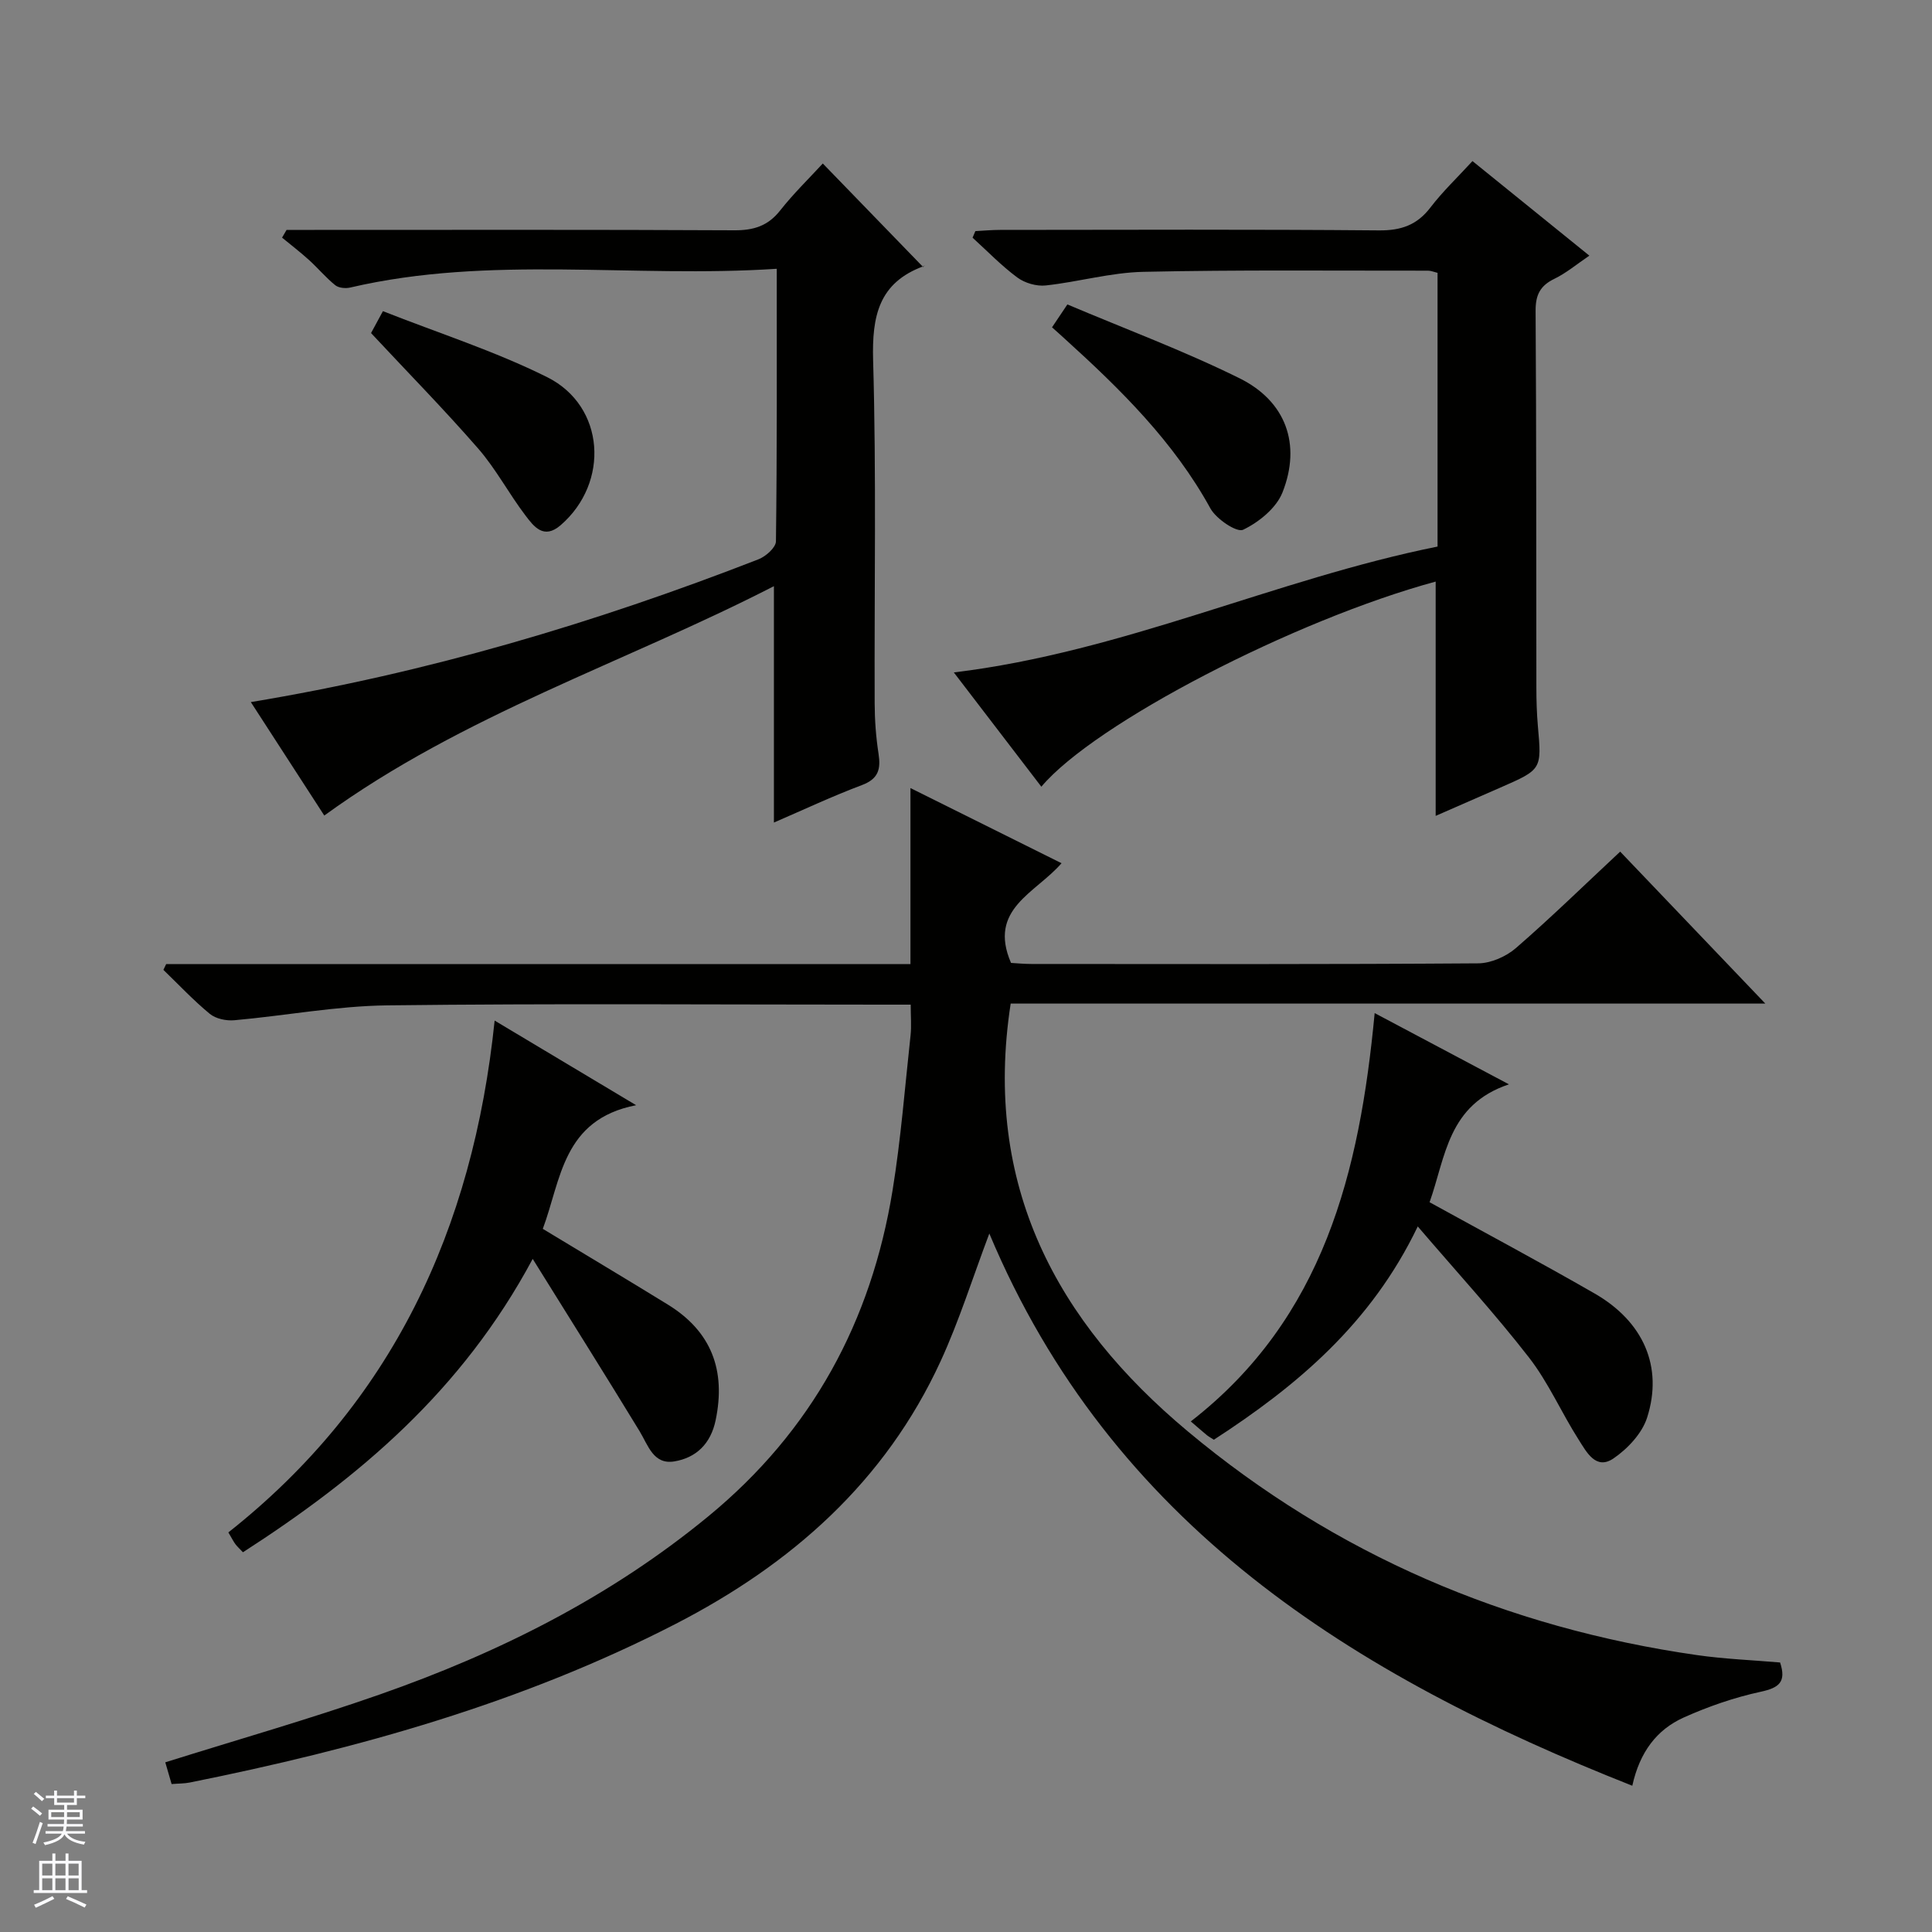
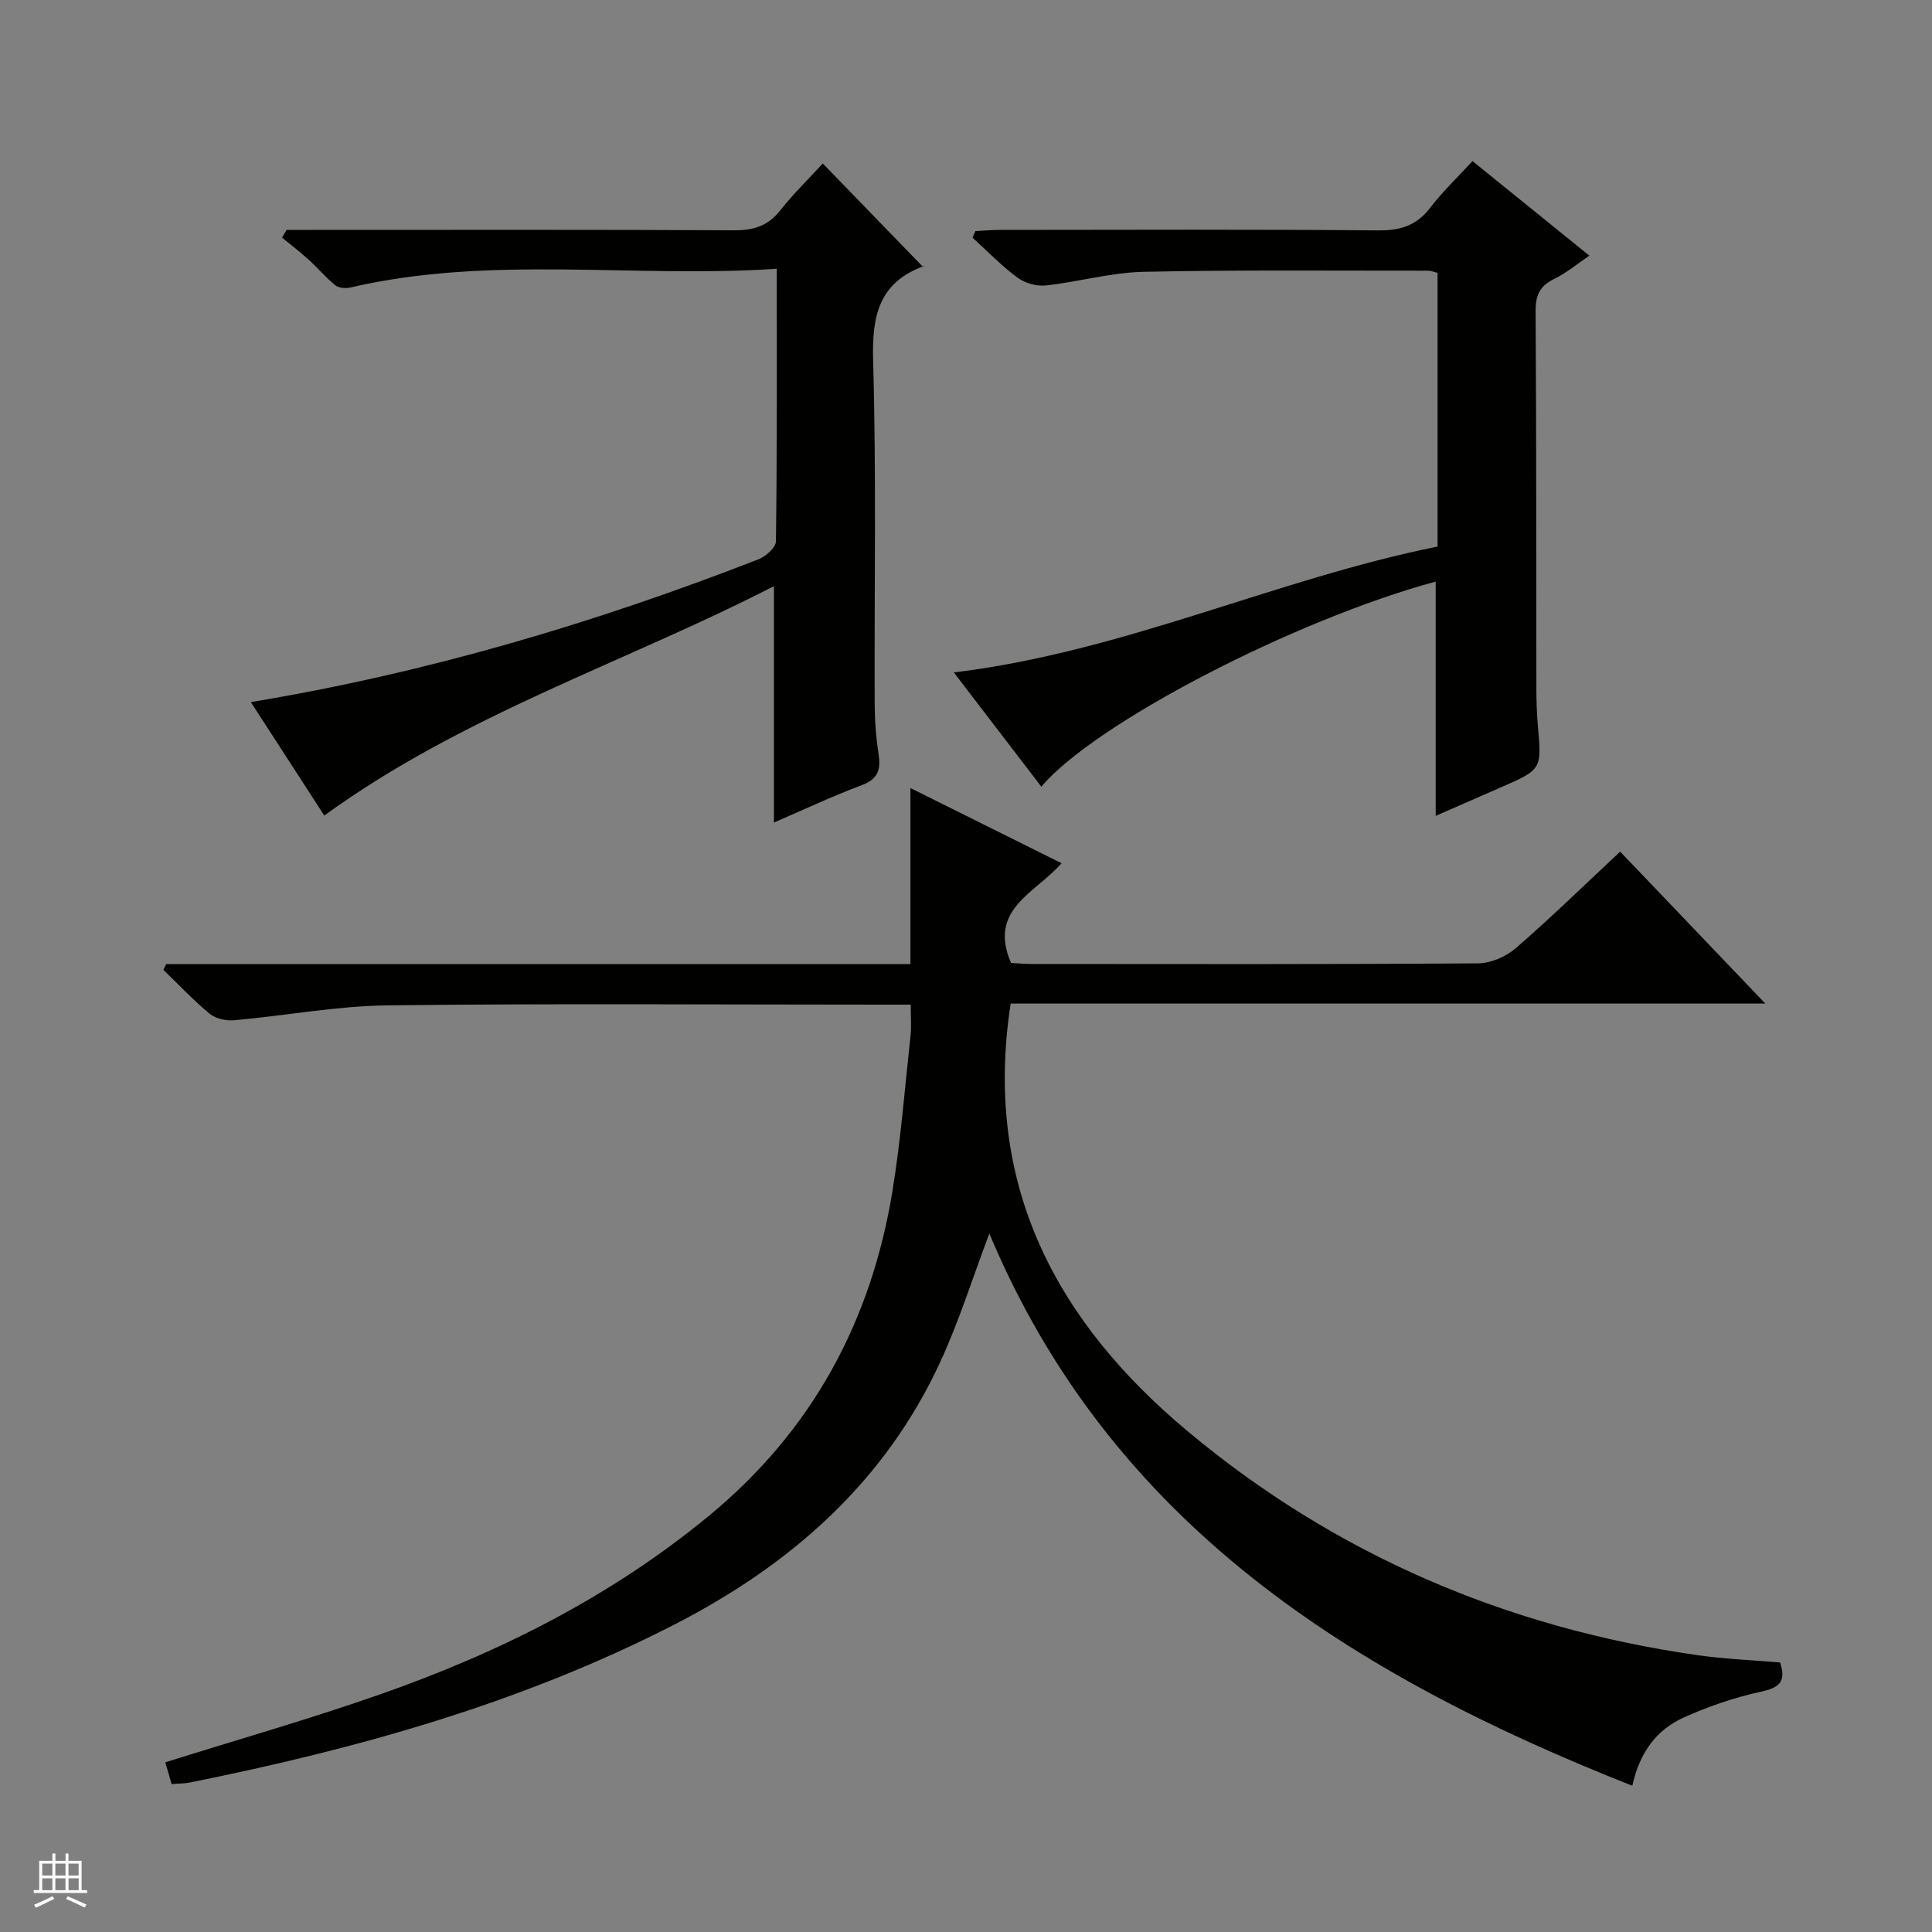
<svg xmlns="http://www.w3.org/2000/svg" enable-background="new 0 0 400 400" viewBox="0 0 400 400">
  <rect x="0" y="0" width="400" height="400" fill="#808080" stroke="none" />
  <g fill="#010100">
    <path d="m209.25 207.78c-5.81 37.68 9.58 65.94 36.67 88.57 30.53 25.51 66 40.66 105.42 46.32 5.72.82 11.53 1.04 17.21 1.53 1.33 4.05-.22 5.24-4.01 6.06-5.46 1.18-10.86 3.05-15.96 5.34-5.55 2.5-9.1 7.14-10.63 14.12-57.92-22.88-107.86-54.1-133.12-114.33-3.46 9.16-6.23 18.05-10.09 26.44-11.48 24.94-30.86 42.04-54.95 54.43-31.75 16.33-65.71 25.8-100.49 32.79-1.13.23-2.32.2-3.77.32-.45-1.54-.89-3.08-1.31-4.5 14.87-4.67 29.8-8.93 44.42-14.05 24.62-8.62 47.67-20.15 68.02-36.89 21.49-17.68 33.72-40.35 38.13-67.44 1.73-10.63 2.56-21.4 3.73-32.12.21-1.93.03-3.91.03-6.37-2.33 0-4.11 0-5.9 0-34.16 0-68.32-.26-102.47.15-10.56.13-21.1 2.14-31.66 3.08-1.67.15-3.84-.3-5.08-1.32-3.4-2.8-6.43-6.04-9.61-9.11.19-.4.38-.79.57-1.19h154.1c0-12.21 0-23.79 0-36.45 10.85 5.4 20.81 10.35 31.28 15.56-5.36 6.2-15.29 9.46-10.46 20.64 1.05.06 2.65.22 4.25.22 30.83.02 61.65.09 92.48-.13 2.63-.02 5.76-1.4 7.79-3.15 7.28-6.31 14.18-13.06 21.6-19.98 9.89 10.36 19.61 20.53 30.05 31.46-52.73 0-104.57 0-156.24 0z" />
    <path d="m160.82 55.65c-29.9 1.96-59.31-2.88-88.3 3.88-.97.23-2.39.1-3.11-.48-1.94-1.56-3.55-3.51-5.4-5.19-1.8-1.63-3.73-3.12-5.61-4.66.31-.53.62-1.07.93-1.6h5.72c29 0 57.99-.07 86.99.08 4 .02 6.96-.9 9.48-4.1 2.75-3.49 5.97-6.62 8.83-9.73 7.05 7.28 13.85 14.29 20.79 21.45.48-.67.36-.28.12-.2-9.33 3.41-10.75 10.33-10.49 19.53.68 23.64.23 47.32.32 70.98.01 3.48.27 6.99.8 10.43.49 3.19 0 5.21-3.43 6.5-6.15 2.31-12.11 5.12-18.23 7.76 0-16.34 0-32.1 0-48.94-30.94 15.89-64.25 26.54-93.09 47.49-4.93-7.62-10.01-15.45-15.21-23.49 36.47-6.04 71.21-16.37 105.12-29.57 1.51-.59 3.58-2.43 3.6-3.71.24-18.46.17-36.93.17-56.43z" />
    <path d="m297.24 120.41c-29.25 7.94-70.63 29.36-81.64 42.47-5.95-7.77-11.81-15.43-18.12-23.66 35.14-4.25 66.55-19.3 100.15-26.06 0-19.23 0-37.85 0-56.67-.75-.18-1.36-.45-1.96-.45-19.66.02-39.32-.19-58.97.24-6.75.15-13.44 2.09-20.19 2.82-1.91.21-4.34-.5-5.89-1.65-3.31-2.45-6.2-5.46-9.26-8.24.19-.45.38-.91.58-1.36 1.7-.09 3.39-.25 5.09-.25 26.15-.02 52.31-.13 78.46.1 4.59.04 7.89-1.1 10.68-4.76 2.51-3.28 5.54-6.16 8.69-9.59 8.01 6.48 15.85 12.82 24.2 19.58-2.67 1.81-4.81 3.62-7.25 4.8-2.95 1.43-3.9 3.33-3.88 6.64.17 25.99.12 51.97.16 77.96 0 2.66.08 5.33.31 7.98.8 8.99.83 8.99-7.72 12.73-4.39 1.92-8.78 3.84-13.44 5.88 0-16.3 0-32.28 0-48.51z" />
-     <path d="m110.29 260.64c-14.69 27.41-36 45.27-59.99 60.74-.7-.75-1.19-1.18-1.57-1.69-.39-.52-.67-1.11-1.45-2.42 33.78-26.7 50.64-62.57 55.13-105.97 9.88 5.91 19 11.37 29.29 17.52-15.25 2.97-15.52 15.45-19.32 25.6 8.89 5.38 17.43 10.47 25.89 15.68 9.04 5.56 12.04 13.62 9.9 23.92-1.01 4.89-4.03 7.8-8.57 8.55-4.32.71-5.4-3.32-7.19-6.27-7.05-11.57-14.27-23.04-22.12-35.66z" />
-     <path d="m284.61 209.75c9.61 5.1 18.06 9.59 27.8 14.75-12.67 4.24-13.09 15-16.43 24.41 11.55 6.36 22.96 12.45 34.16 18.89 10.1 5.8 14.24 15.16 10.88 25.69-1.04 3.27-4.03 6.46-6.96 8.46-3.66 2.5-5.61-1.37-7.21-3.87-3.57-5.59-6.25-11.82-10.29-17.02-7.09-9.13-14.93-17.68-23.03-27.14-9.66 20.14-25.04 33.02-42.21 44.16-.62-.4-1.05-.63-1.43-.93-.9-.74-1.78-1.51-3.35-2.86 27.53-21.38 34.96-51.64 38.07-84.54z" />
-     <path d="m217.81 67.77c1-1.49 1.8-2.69 3.18-4.74 11.93 5.05 24.07 9.57 35.63 15.28 9.63 4.76 12.83 13.7 8.91 23.63-1.28 3.25-4.89 6.17-8.15 7.74-1.31.63-5.57-2.22-6.78-4.42-7.61-13.84-18.6-24.65-30.1-35.07-.85-.79-1.72-1.55-2.69-2.42z" />
-     <path d="m76.82 68.96c.59-1.09 1.28-2.37 2.46-4.54 11.43 4.52 23.14 8.25 34.01 13.67 12 5.99 12.97 21.83 2.79 30.64-3.52 3.05-5.57.26-7.3-2.02-3.41-4.48-6.07-9.57-9.74-13.8-7.08-8.13-14.65-15.84-22.22-23.95z" />
  </g>
-   <path d="m6.45 374.46.42-.45c.65.47 1.27.95 1.85 1.44l-.45.49c-.66-.56-1.26-1.06-1.83-1.48m.93 7.33-.63-.26c.55-1.36 1.05-2.8 1.52-4.33.19.1.38.19.59.27-.46 1.29-.95 2.73-1.48 4.32m-.38-10.38.44-.42c.43.34 1.01.82 1.74 1.44l-.49.49c-.53-.51-1.09-1.01-1.69-1.51m2.5.35h1.72v-1.04h.59v1.04h3.52v-1.04h.59v1.04h1.75v.53h-1.75v1.42h-2.03v.97h3.22v2.03h-3.24c0 .35-.01.66-.03.93h3.32v.53h-3.37c-.03.27-.08.58-.15.94h3.96v.53h-3.71c.67.92 1.93 1.48 3.79 1.68-.13.24-.23.44-.29.59-2.13-.38-3.48-1.08-4.04-2.12-.43.97-1.77 1.72-4.03 2.23-.09-.19-.2-.37-.33-.55 2.1-.42 3.37-1.03 3.81-1.83h-3.36v-.53h3.58c.08-.29.13-.61.16-.94h-3.33v-.53h3.39c.02-.27.04-.58.04-.93h-3.23v-2.03h3.25v-.97h-2.07v-1.42h-1.73zm1.12 3.44v1h2.65c.01-.3.02-.44.01-.4v-.25-.35zm1.19-2h3.52v-.91h-3.52zm4.71 2h-2.63v.59c0 .15-.01.28-.01.4h2.64z" fill="#fafafc" />
  <path d="m13.55 383.74h.63v1.52h2.72v6.07h1.13v.6h-11.05v-.6h1.13v-6.07h2.73v-1.52h.63v1.52h2.1v-1.52zm-2.68 8.83.38.56c-1.24.63-2.53 1.25-3.85 1.85-.1-.21-.21-.42-.34-.63 1.36-.55 2.63-1.15 3.81-1.78m-2.13-4.27h2.1v-2.45h-2.1zm0 3.04h2.1v-2.46h-2.1zm2.72-3.04h2.1v-2.45h-2.1zm0 3.04h2.1v-2.46h-2.1zm6.07 3.6c-1.41-.71-2.7-1.3-3.86-1.78l.35-.56c1.45.62 2.75 1.19 3.88 1.72zm-1.25-9.09h-2.1v2.45h2.1zm-2.09 5.49h2.1v-2.46h-2.1z" fill="#fafafc" />
</svg>